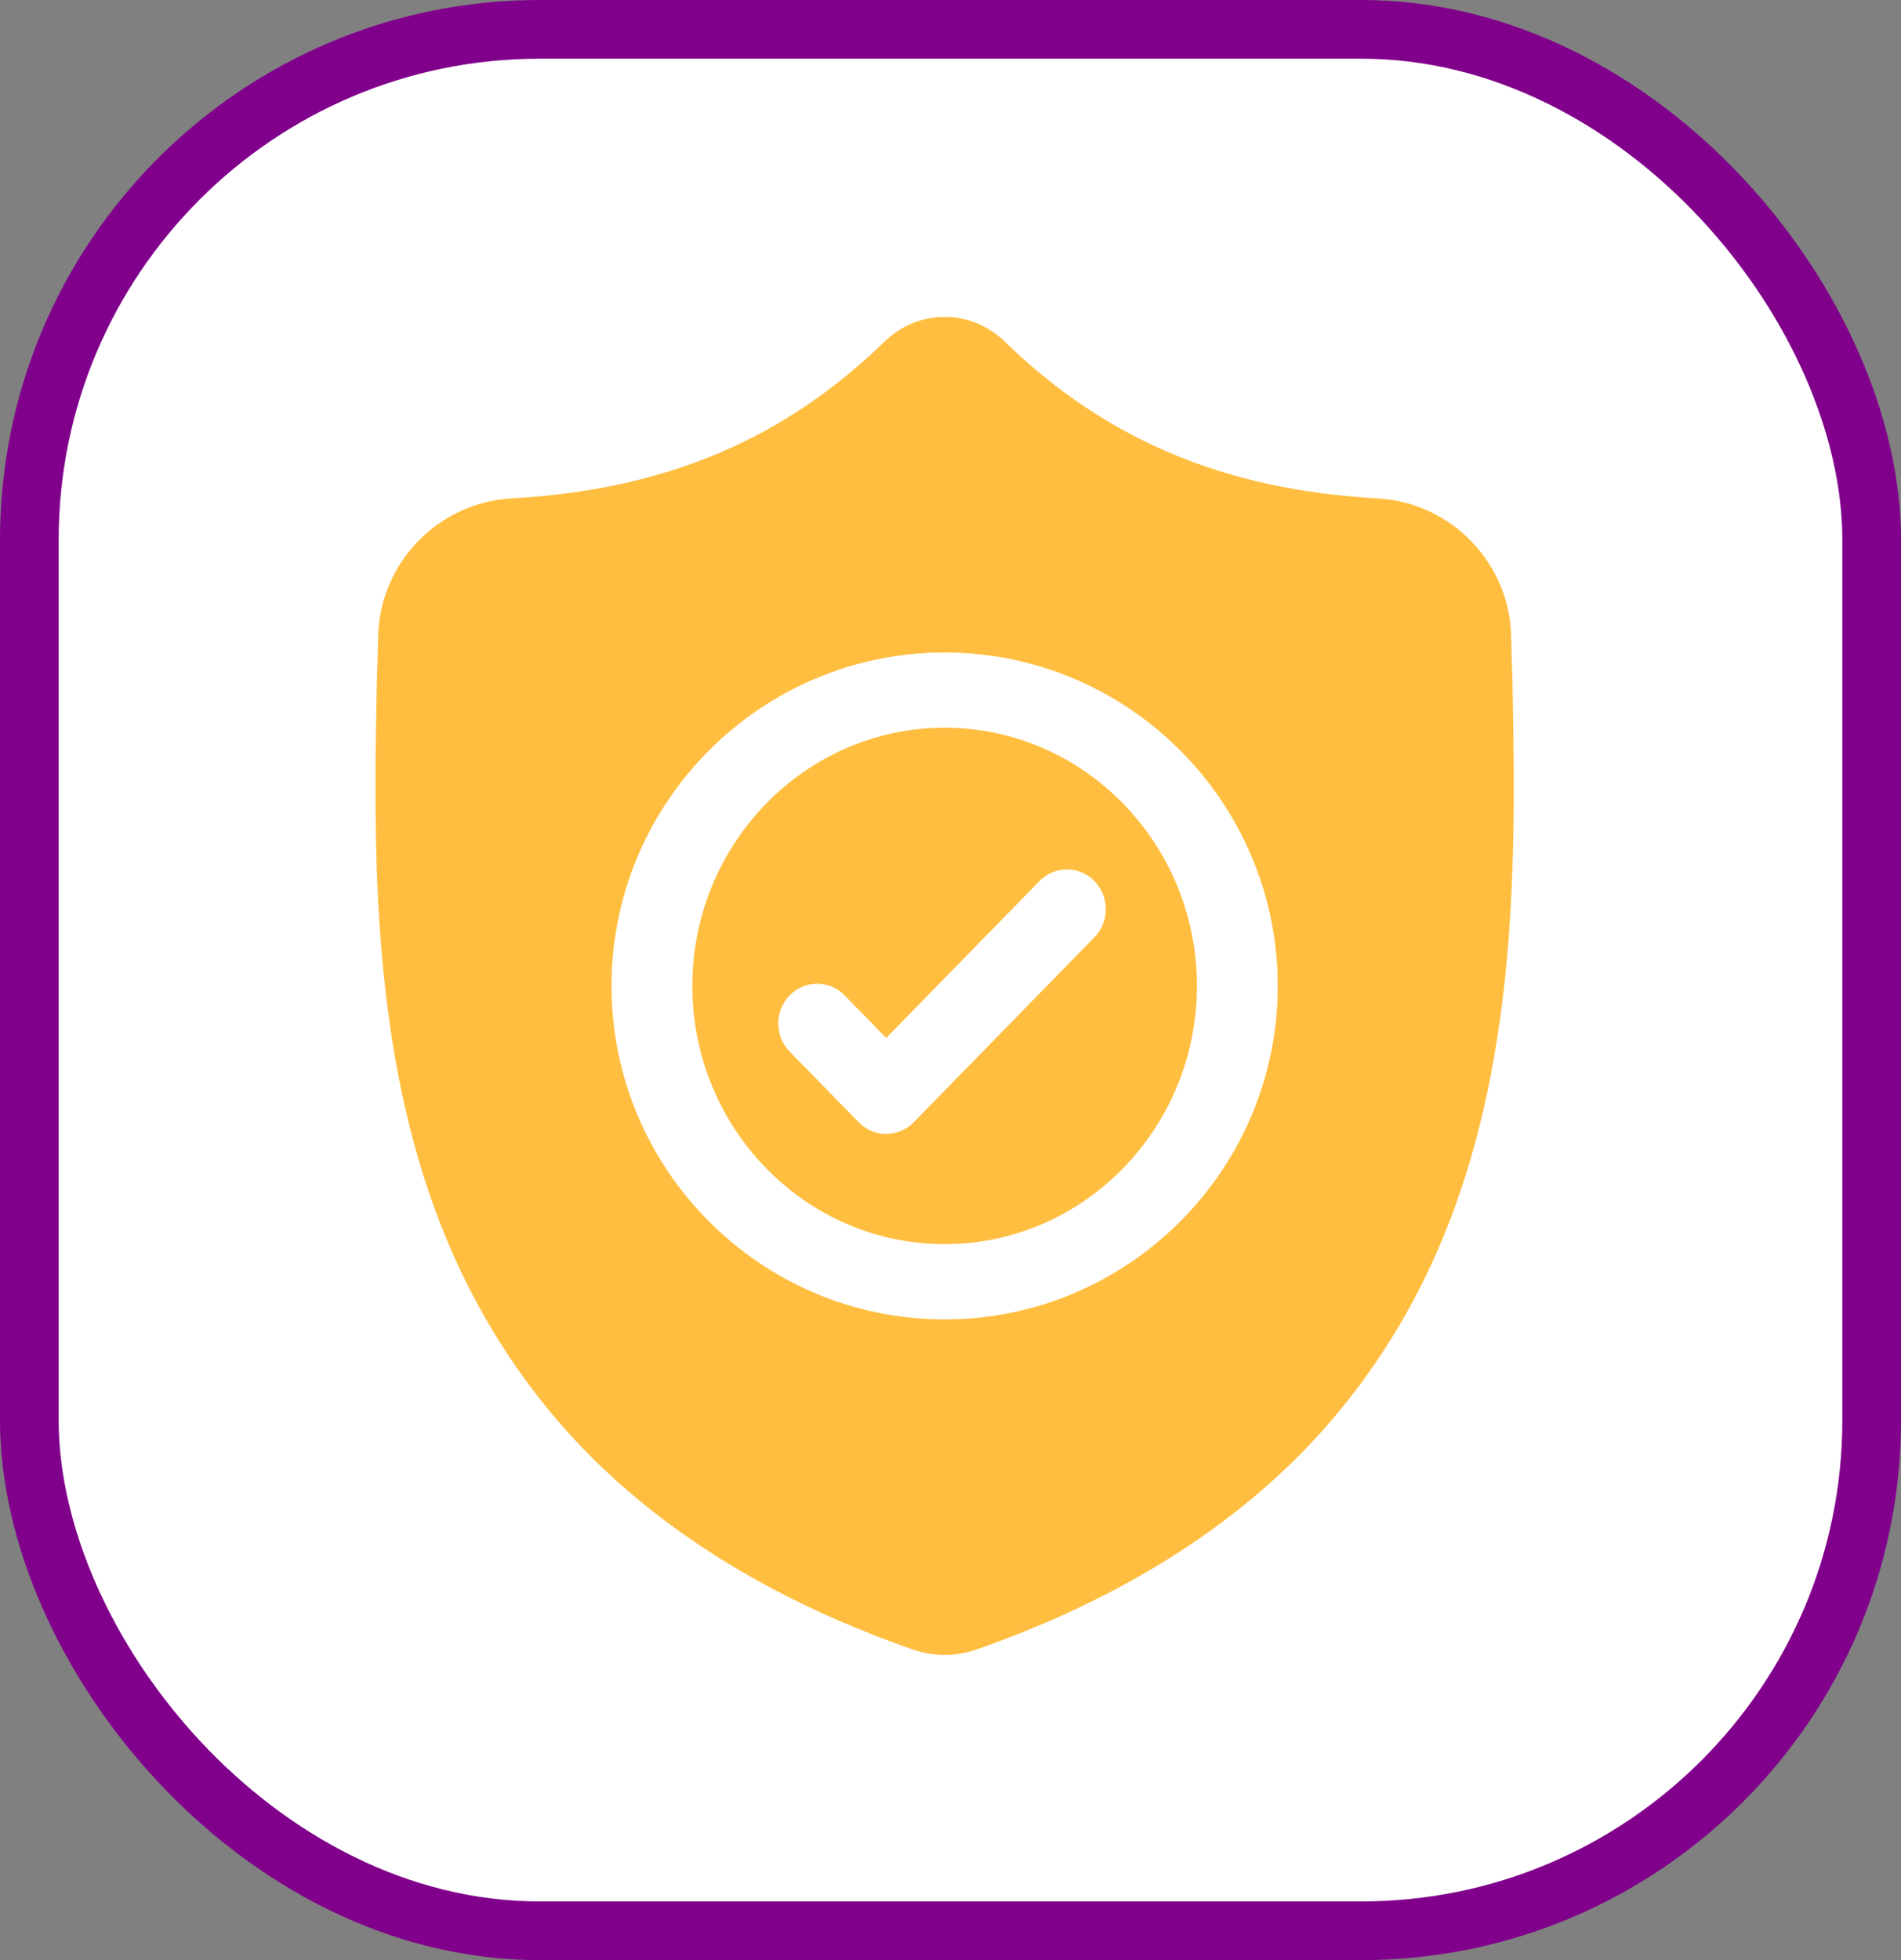
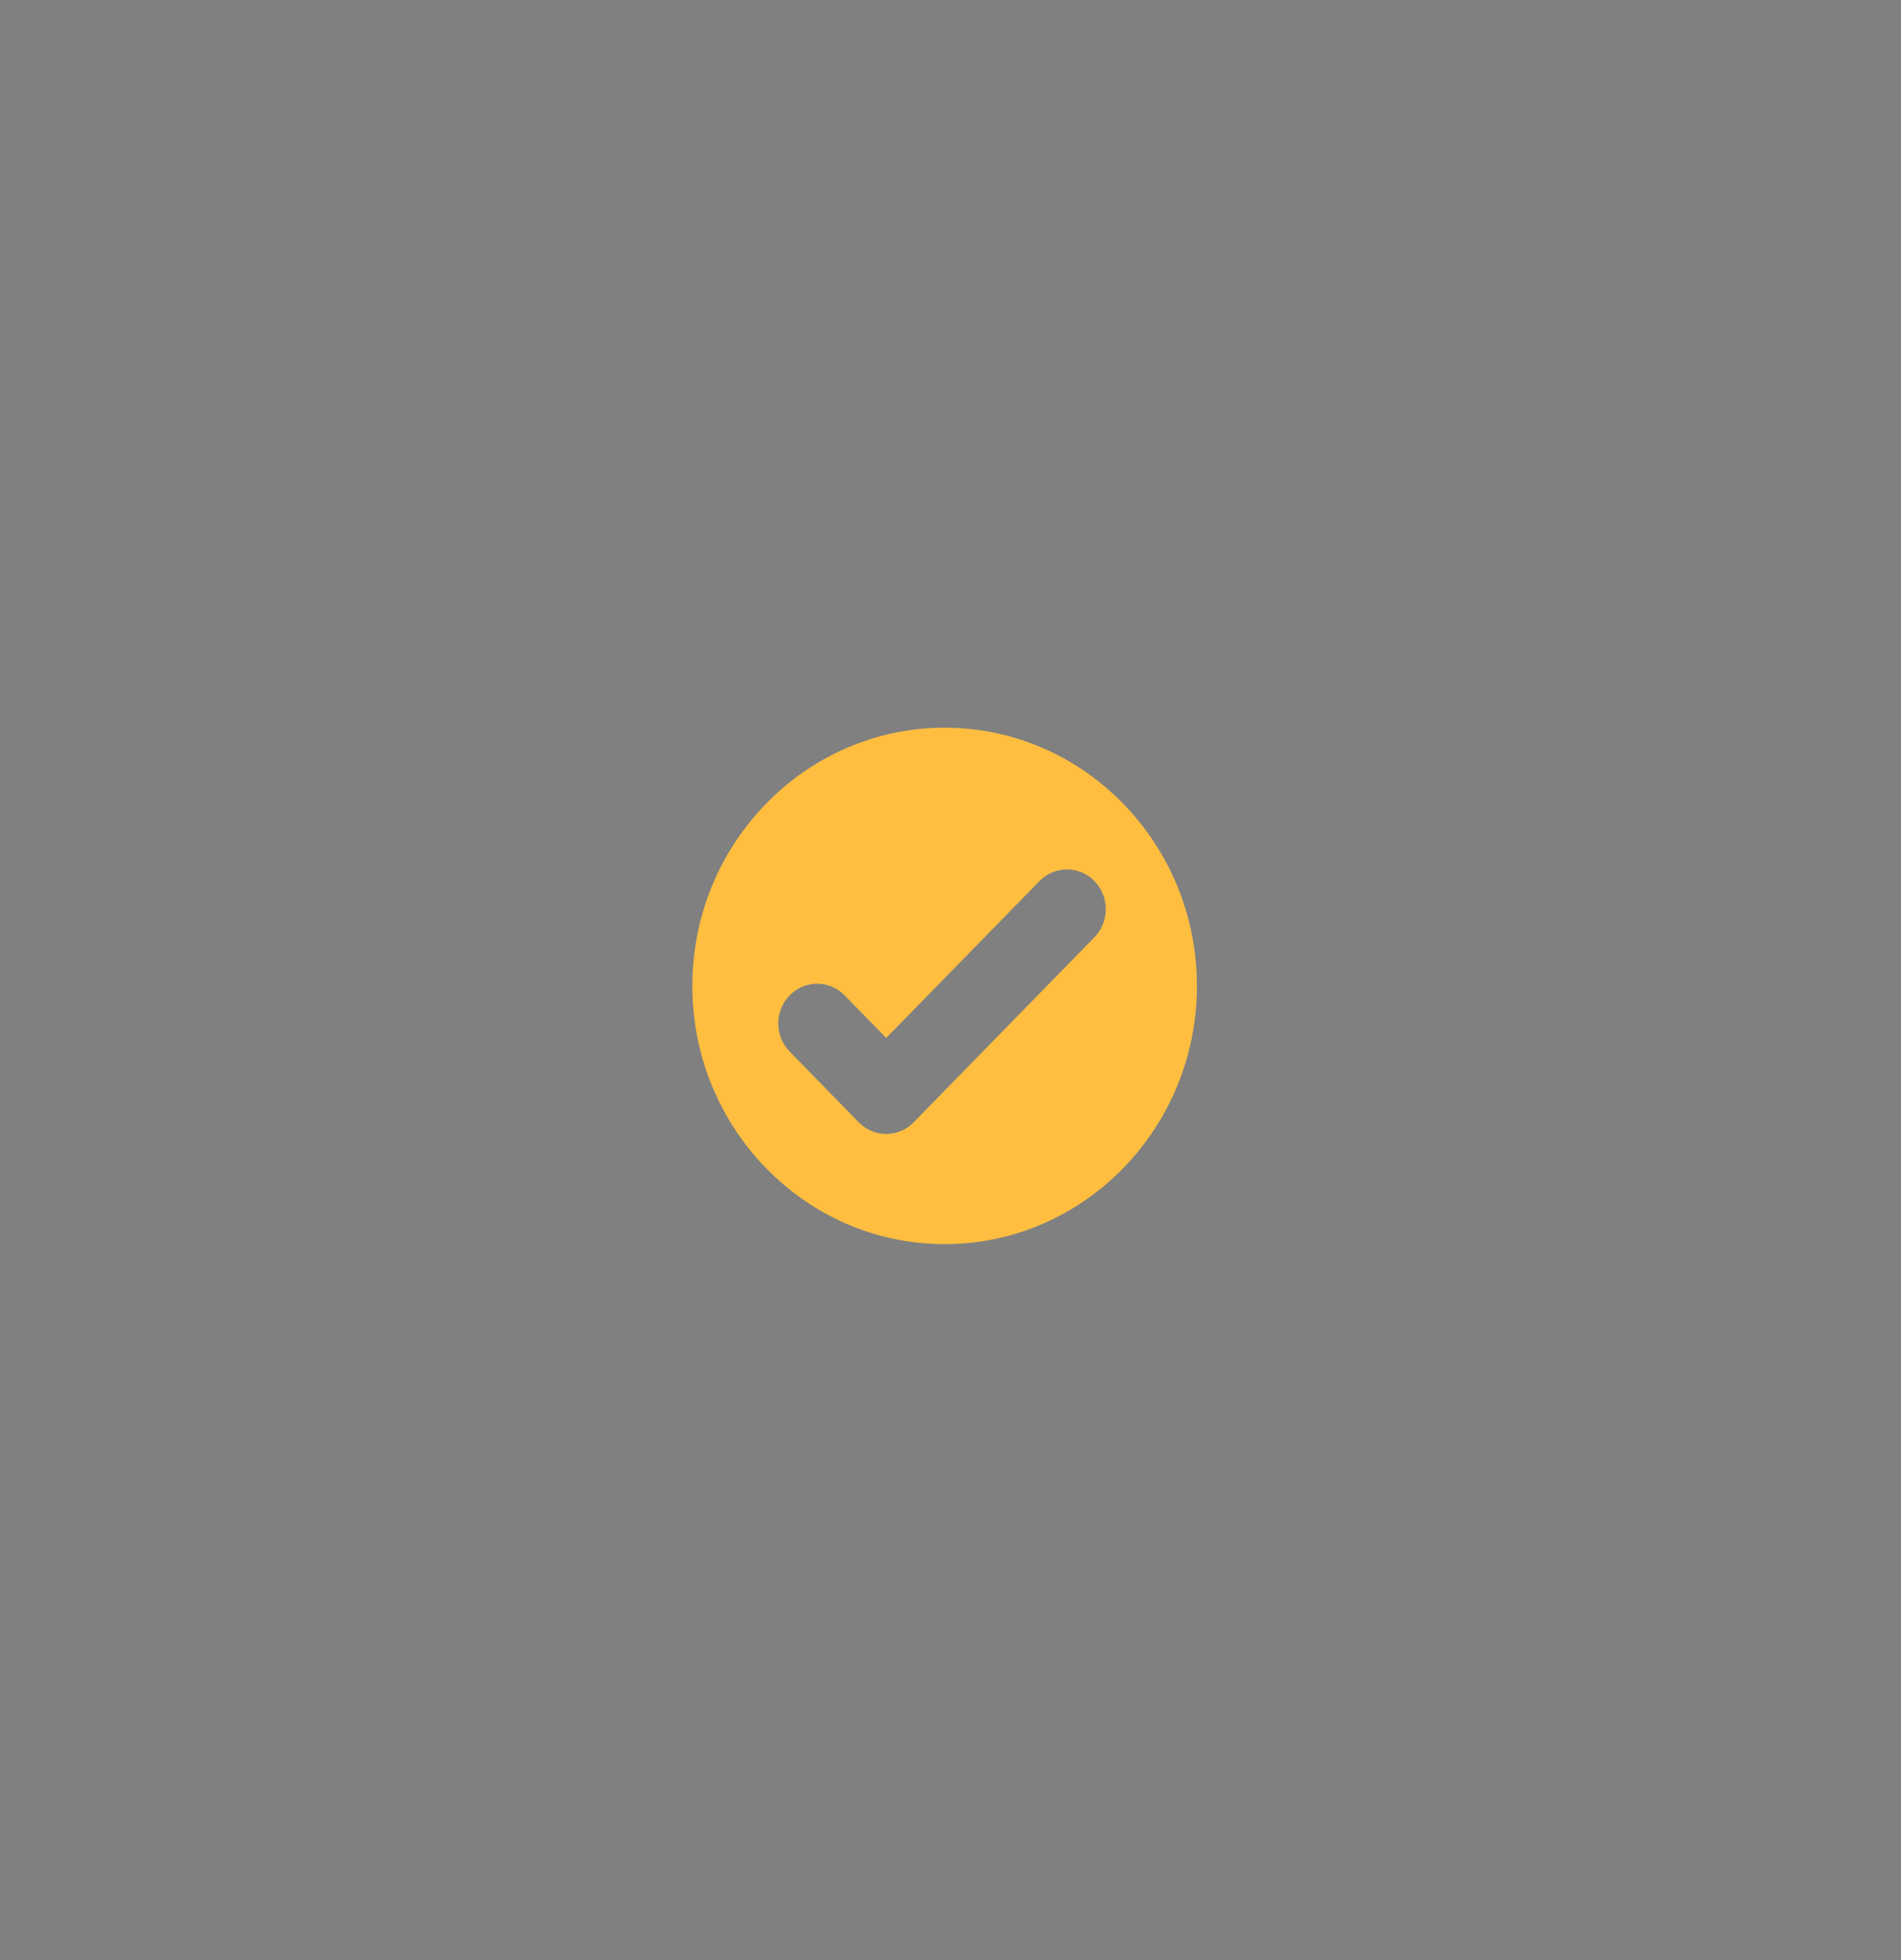
<svg xmlns="http://www.w3.org/2000/svg" width="162" height="167" viewBox="0 0 162 167" fill="none">
  <rect x="0" y="0" width="162" height="167" fill="#808080" stroke="none" />
-   <rect x="2.5" y="2.5" width="157" height="162" rx="43.5" fill="white" stroke="#80008B" stroke-width="5" />
  <path d="M80.5 62C68.645 62 59 71.869 59 84C59 96.131 68.645 106 80.5 106C92.355 106 102 96.131 102 84C102 71.869 92.355 62 80.5 62ZM93.265 79.856L77.863 95.617C77.216 96.279 76.368 96.61 75.521 96.61C74.674 96.61 73.827 96.28 73.18 95.617L67.294 89.594C66.001 88.272 66.001 86.127 67.294 84.804C68.586 83.481 70.683 83.481 71.976 84.804L75.521 88.431L88.584 75.066C89.876 73.743 91.972 73.743 93.265 75.066C94.558 76.388 94.558 78.533 93.265 79.856Z" fill="#FFBE40" />
-   <path d="M128.887 57.931L128.883 57.842C128.834 56.747 128.801 55.589 128.781 54.3C128.688 48.014 123.695 42.815 117.414 42.464C104.317 41.732 94.186 37.458 85.529 29.014L85.455 28.943C82.631 26.352 78.372 26.352 75.548 28.943L75.474 29.014C66.817 37.458 56.686 41.732 43.589 42.464C37.308 42.815 32.315 48.014 32.222 54.301C32.203 55.581 32.169 56.74 32.119 57.842L32.114 58.048C31.859 71.414 31.543 88.048 37.103 103.146C40.16 111.449 44.791 118.666 50.865 124.598C57.782 131.354 66.843 136.718 77.795 140.54C78.151 140.664 78.522 140.765 78.899 140.841C79.431 140.947 79.966 141 80.501 141C81.037 141 81.573 140.947 82.104 140.841C82.481 140.765 82.854 140.663 83.212 140.538C94.151 136.71 103.202 131.343 110.114 124.588C116.185 118.654 120.815 111.435 123.875 103.13C129.456 87.987 129.141 71.322 128.887 57.931ZM80.499 112.412C64.846 112.412 52.112 99.668 52.112 84.002C52.112 68.336 64.846 55.592 80.499 55.592C96.152 55.592 108.887 68.336 108.887 84.002C108.887 99.668 96.152 112.412 80.499 112.412Z" fill="#FFBE40" />
</svg>